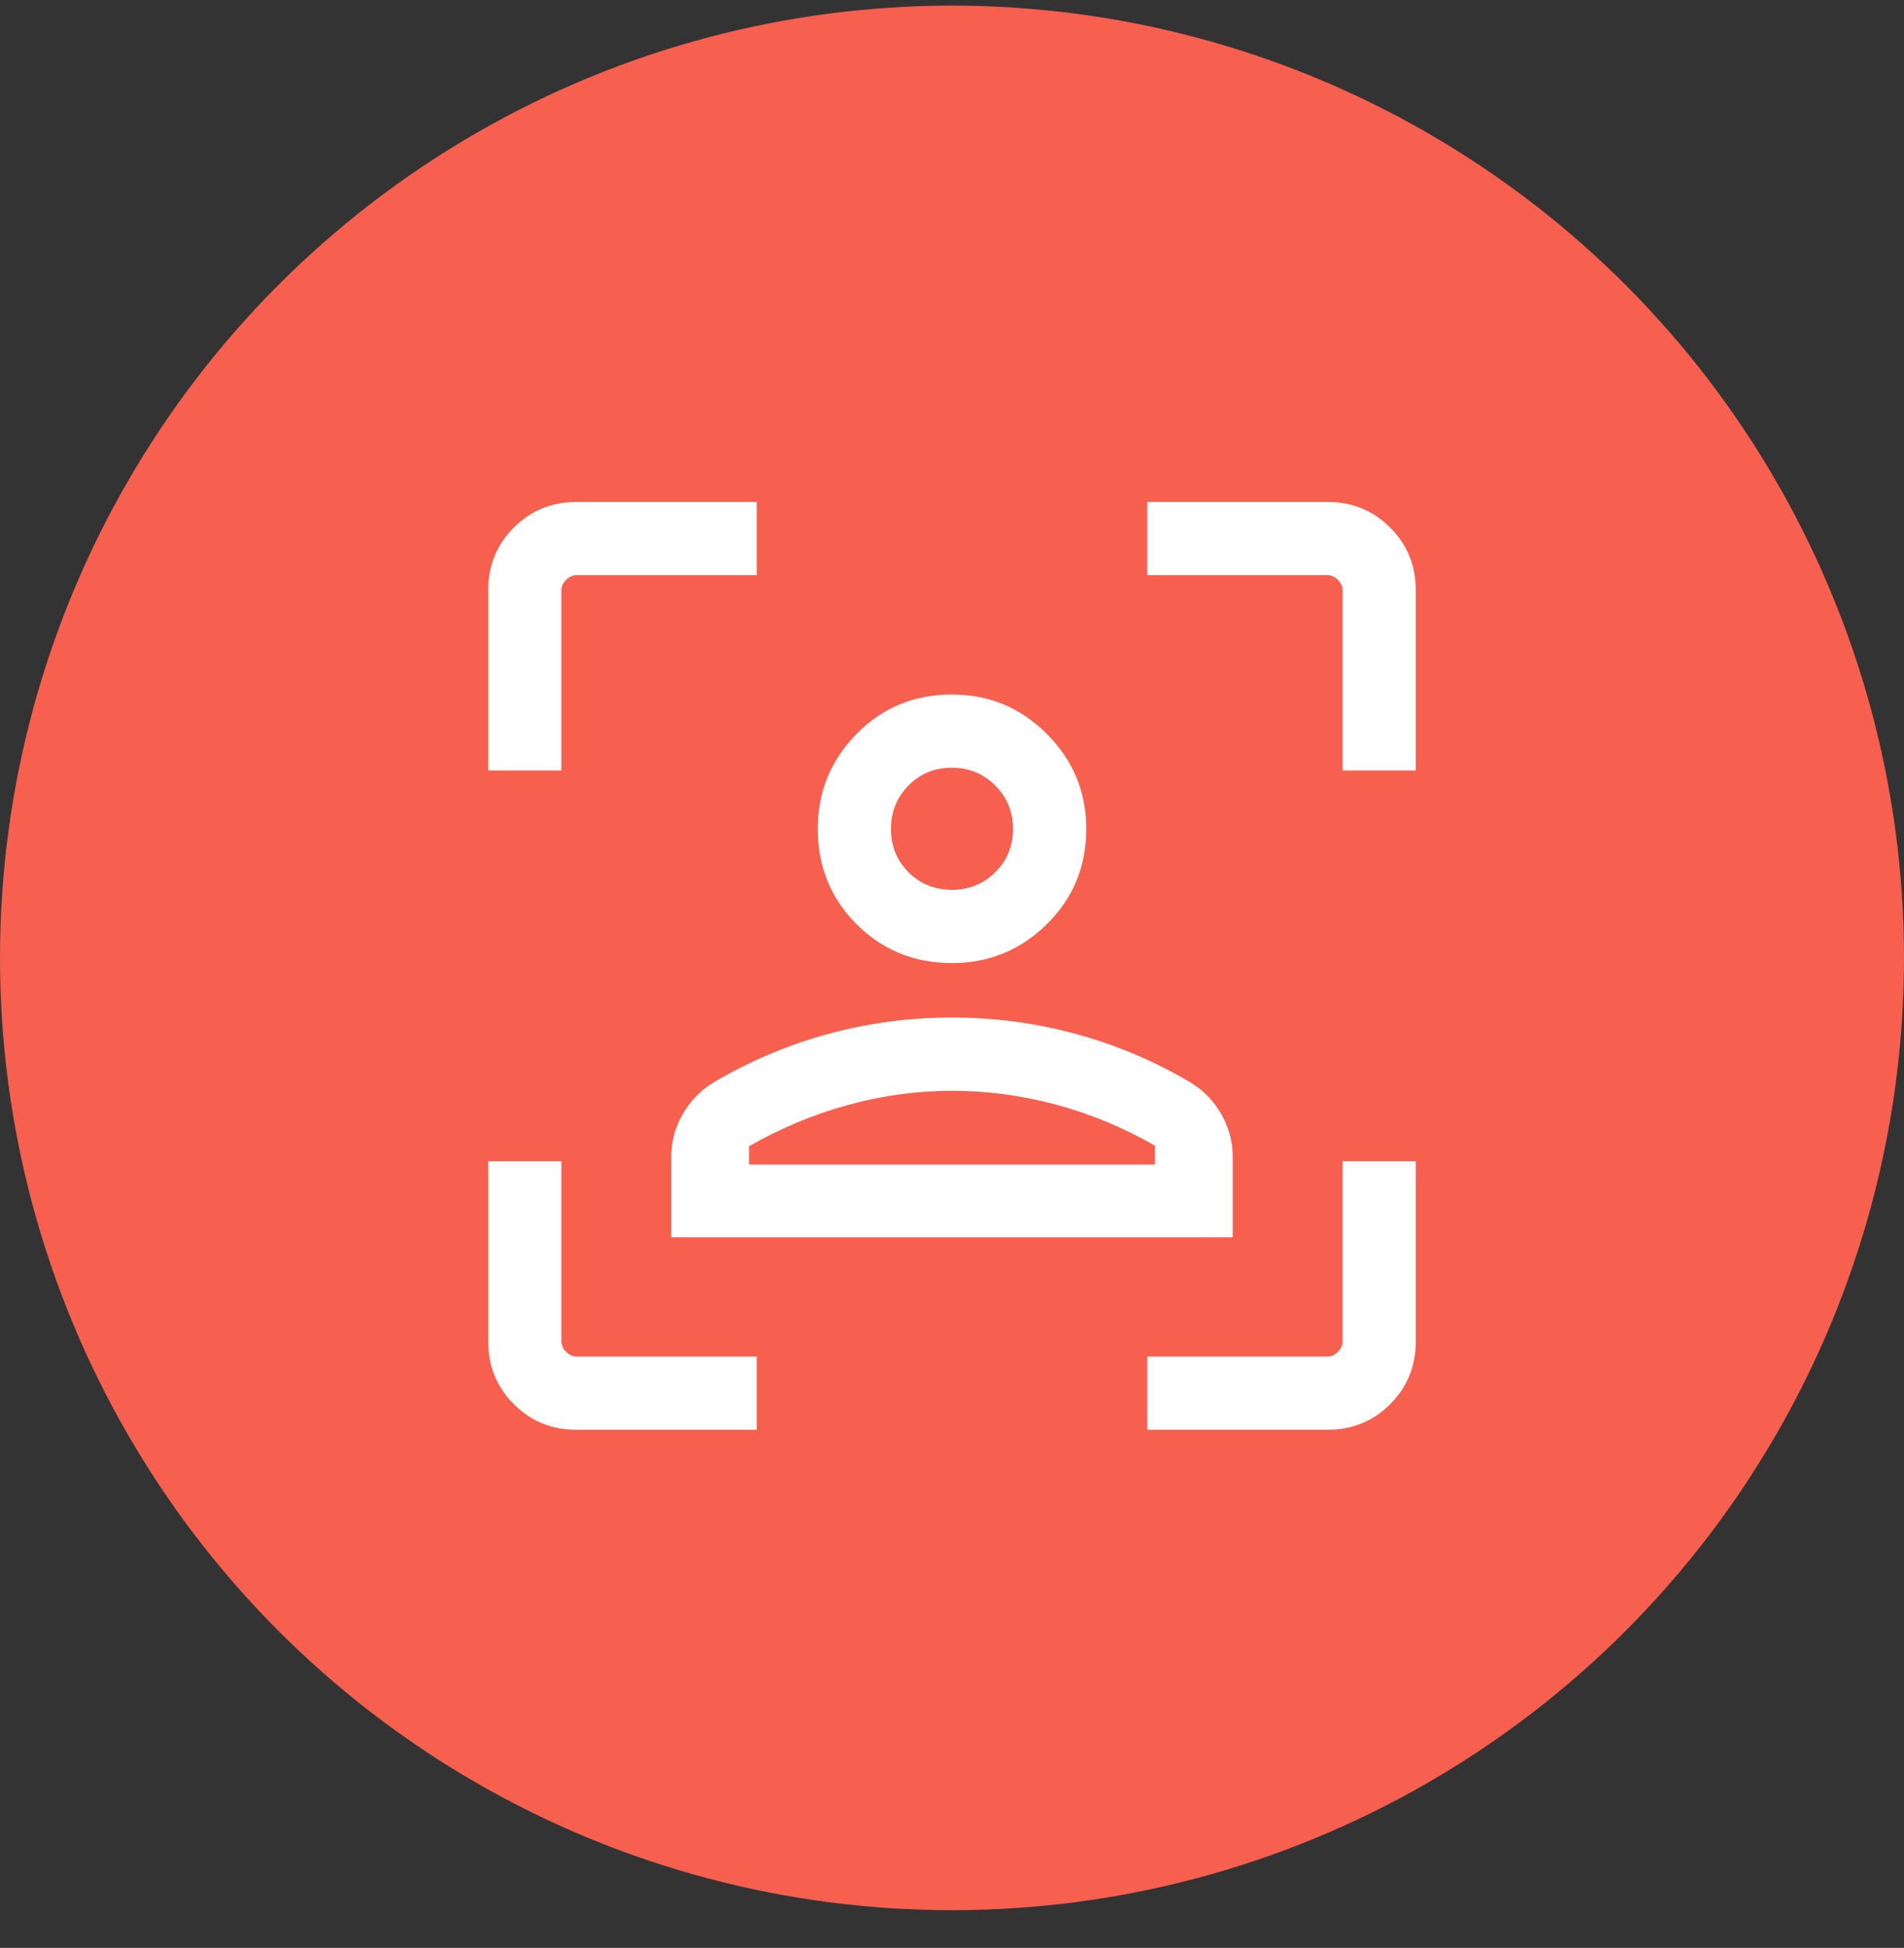
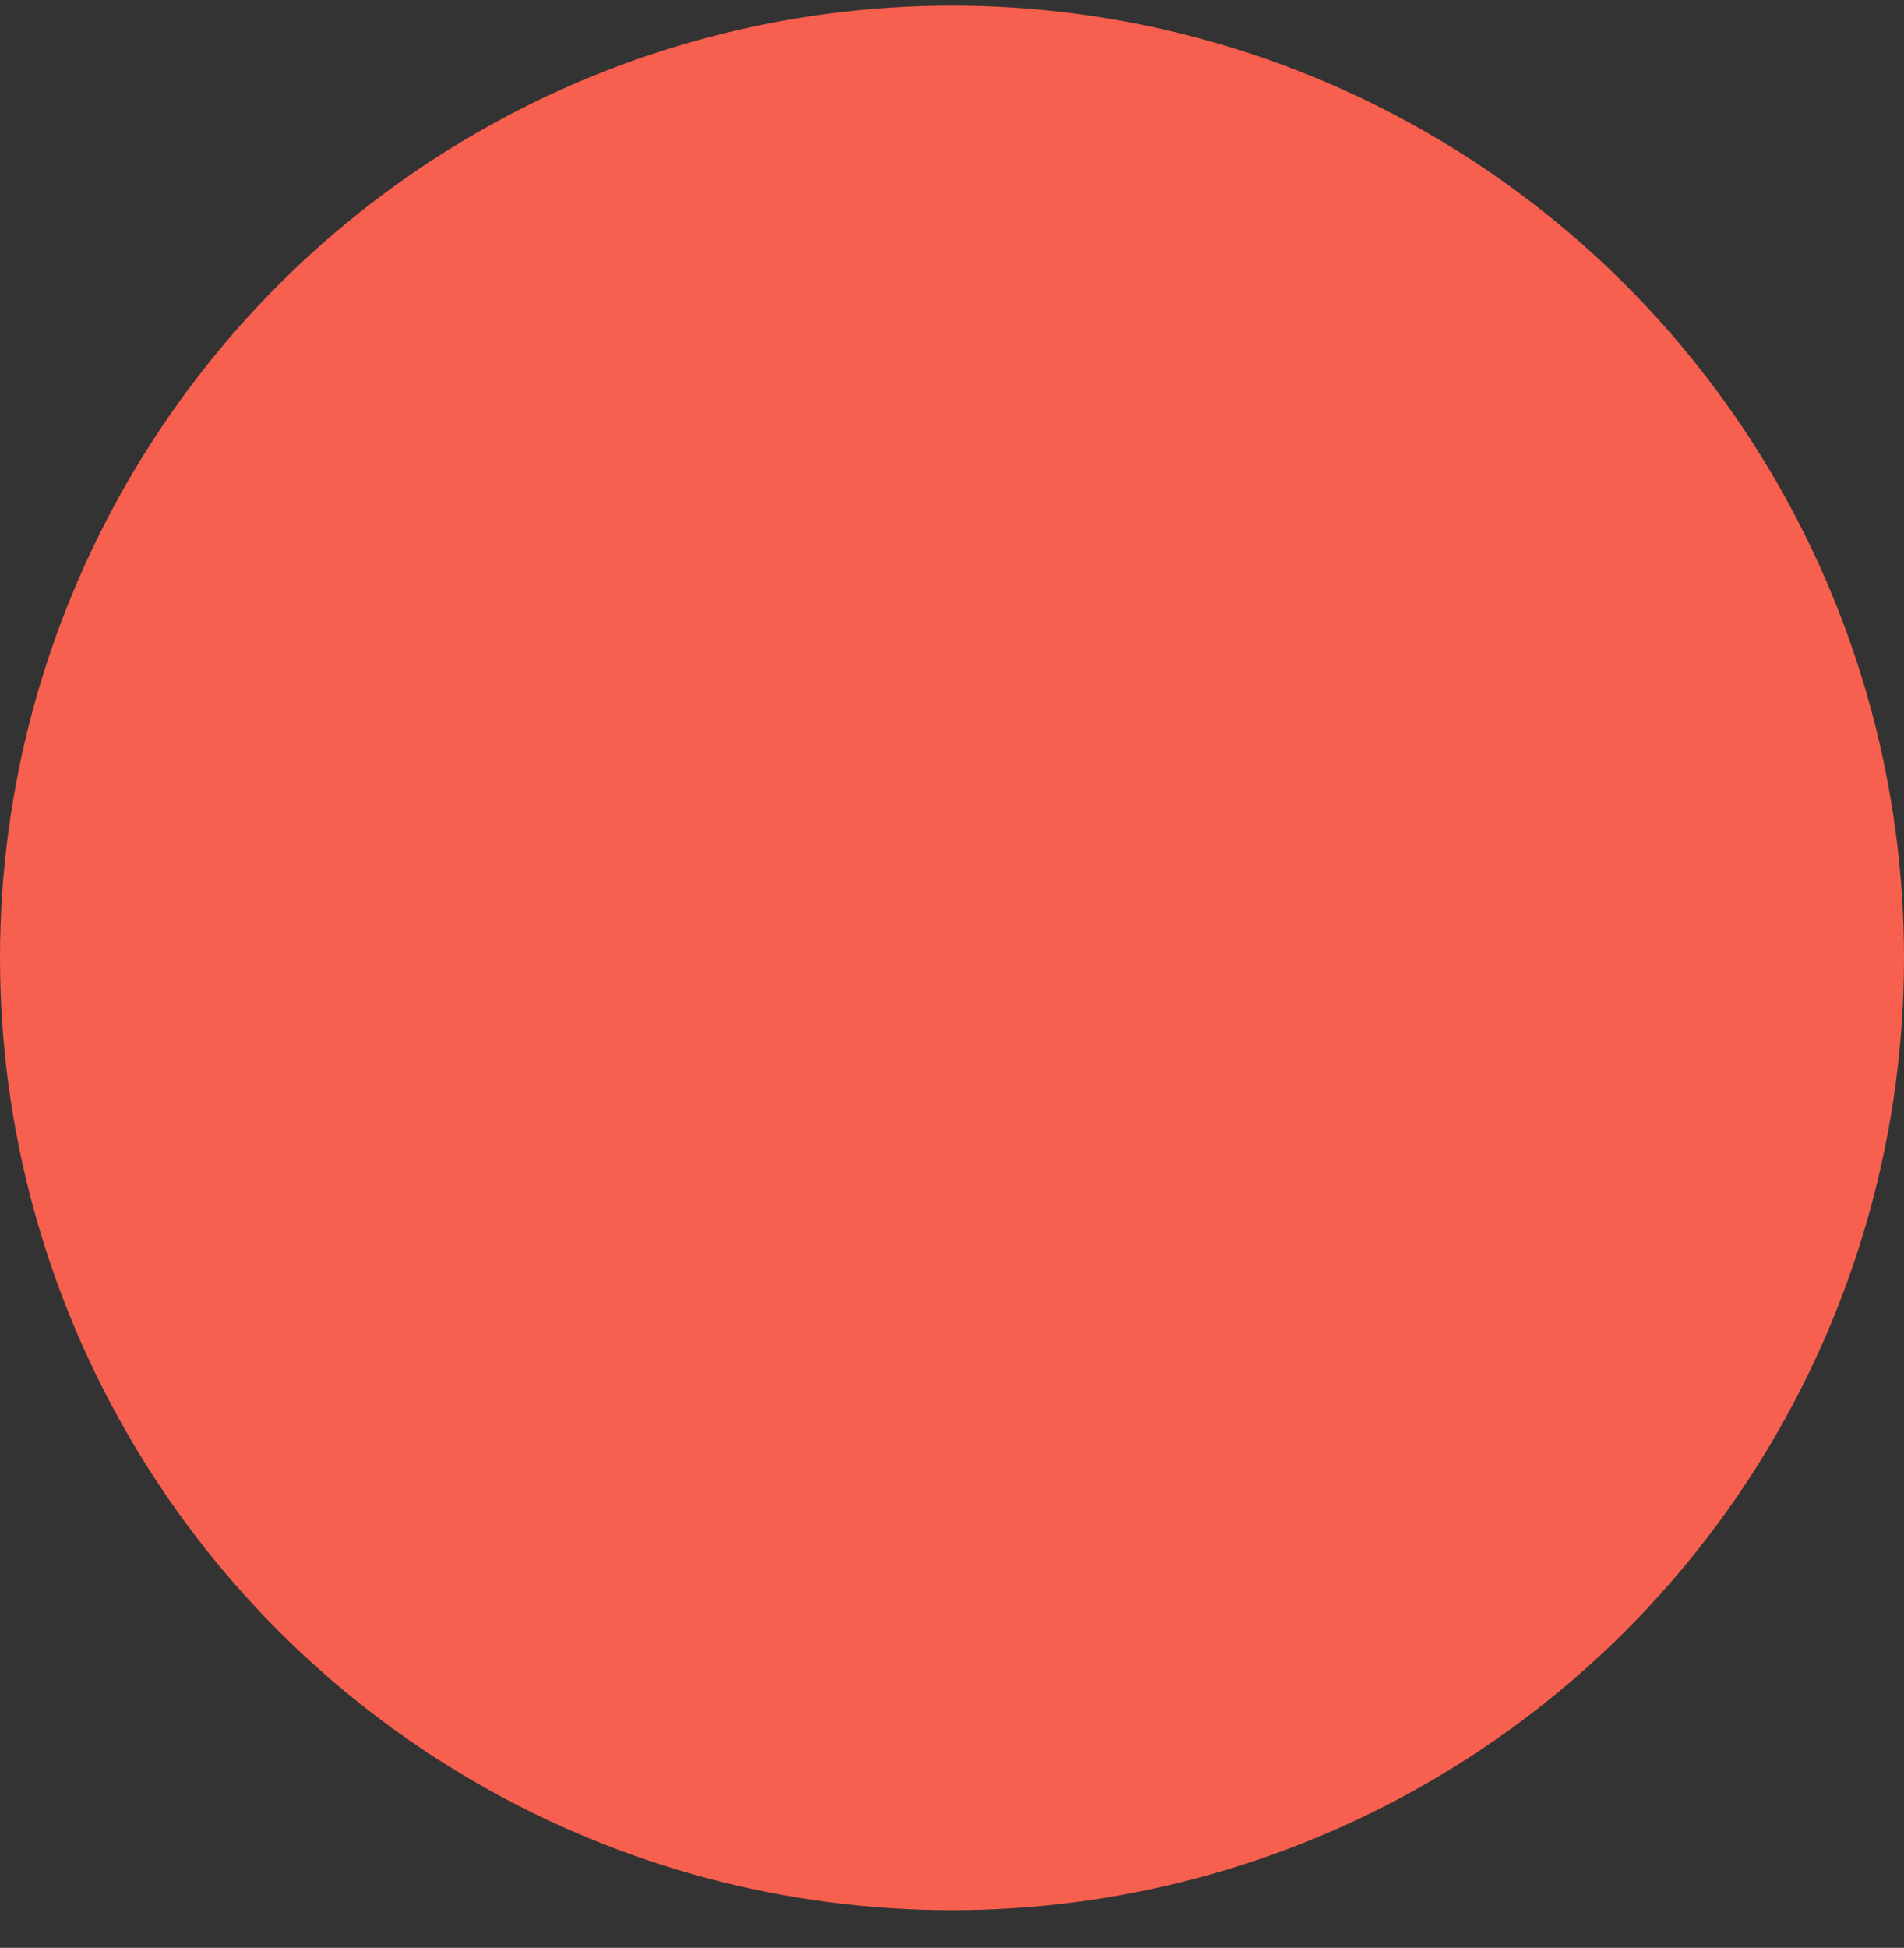
<svg xmlns="http://www.w3.org/2000/svg" width="44" height="45" viewBox="0 0 44 45" fill="none">
  <rect x="0" y="0" width="44" height="45" fill="#333333" stroke="none" />
  <circle cx="22" cy="22.13" r="22" fill="#F75F4E" />
  <mask id="mask0_618_5080" style="mask-type:alpha" maskUnits="userSpaceOnUse" x="8" y="8" width="28" height="28">
-     <rect x="8.462" y="8.776" width="27.077" height="27.077" fill="#D9D9D9" />
-   </mask>
+     </mask>
  <g mask="url(#mask0_618_5080)">
-     <path d="M21.999 22.249C21.128 22.249 20.393 21.95 19.795 21.352C19.197 20.754 18.898 20.019 18.898 19.148C18.898 18.294 19.197 17.563 19.795 16.955C20.393 16.348 21.128 16.044 21.999 16.044C22.853 16.044 23.584 16.348 24.191 16.955C24.799 17.563 25.103 18.294 25.103 19.148C25.103 20.019 24.799 20.754 24.191 21.352C23.584 21.95 22.853 22.249 21.999 22.249ZM22 20.557C22.392 20.557 22.725 20.422 22.999 20.151C23.273 19.881 23.41 19.546 23.41 19.146C23.41 18.755 23.273 18.422 22.999 18.147C22.725 17.873 22.39 17.736 21.995 17.736C21.599 17.736 21.266 17.873 20.995 18.147C20.725 18.422 20.59 18.756 20.59 19.152C20.59 19.547 20.725 19.88 20.995 20.151C21.265 20.421 21.601 20.557 22 20.557ZM15.513 28.584V26.723C15.513 26.374 15.601 26.046 15.777 25.739C15.953 25.432 16.192 25.187 16.494 25.004C17.33 24.511 18.212 24.138 19.14 23.886C20.067 23.634 21.021 23.507 22 23.507C22.979 23.507 23.933 23.634 24.861 23.886C25.789 24.138 26.671 24.511 27.506 25.004C27.808 25.187 28.047 25.432 28.223 25.739C28.399 26.046 28.487 26.374 28.487 26.723V28.584H15.513ZM22 25.2C21.193 25.2 20.394 25.308 19.603 25.525C18.811 25.742 18.047 26.06 17.309 26.48V26.903H26.691V26.469C25.96 26.049 25.198 25.733 24.403 25.52C23.608 25.306 22.807 25.2 22 25.2ZM13.325 33.032C12.753 33.032 12.269 32.835 11.874 32.44C11.479 32.045 11.282 31.561 11.282 30.989V26.827H12.974V30.992C12.974 31.079 13.011 31.159 13.083 31.231C13.155 31.303 13.235 31.34 13.322 31.34H17.487V33.032H13.325ZM11.282 17.801V13.639C11.282 13.067 11.479 12.583 11.874 12.188C12.269 11.794 12.753 11.596 13.325 11.596H17.487V13.288H13.322C13.235 13.288 13.155 13.325 13.083 13.397C13.011 13.469 12.974 13.549 12.974 13.636V17.801H11.282ZM26.513 33.032V31.34H30.678C30.765 31.34 30.845 31.303 30.917 31.231C30.989 31.159 31.026 31.079 31.026 30.992V26.827H32.718V30.989C32.718 31.561 32.521 32.045 32.126 32.44C31.731 32.835 31.247 33.032 30.675 33.032H26.513ZM31.026 17.801V13.636C31.026 13.549 30.989 13.469 30.917 13.397C30.845 13.325 30.765 13.288 30.678 13.288H26.513V11.596H30.675C31.247 11.596 31.731 11.794 32.126 12.188C32.521 12.583 32.718 13.067 32.718 13.639V17.801H31.026Z" fill="white" />
-   </g>
+     </g>
</svg>